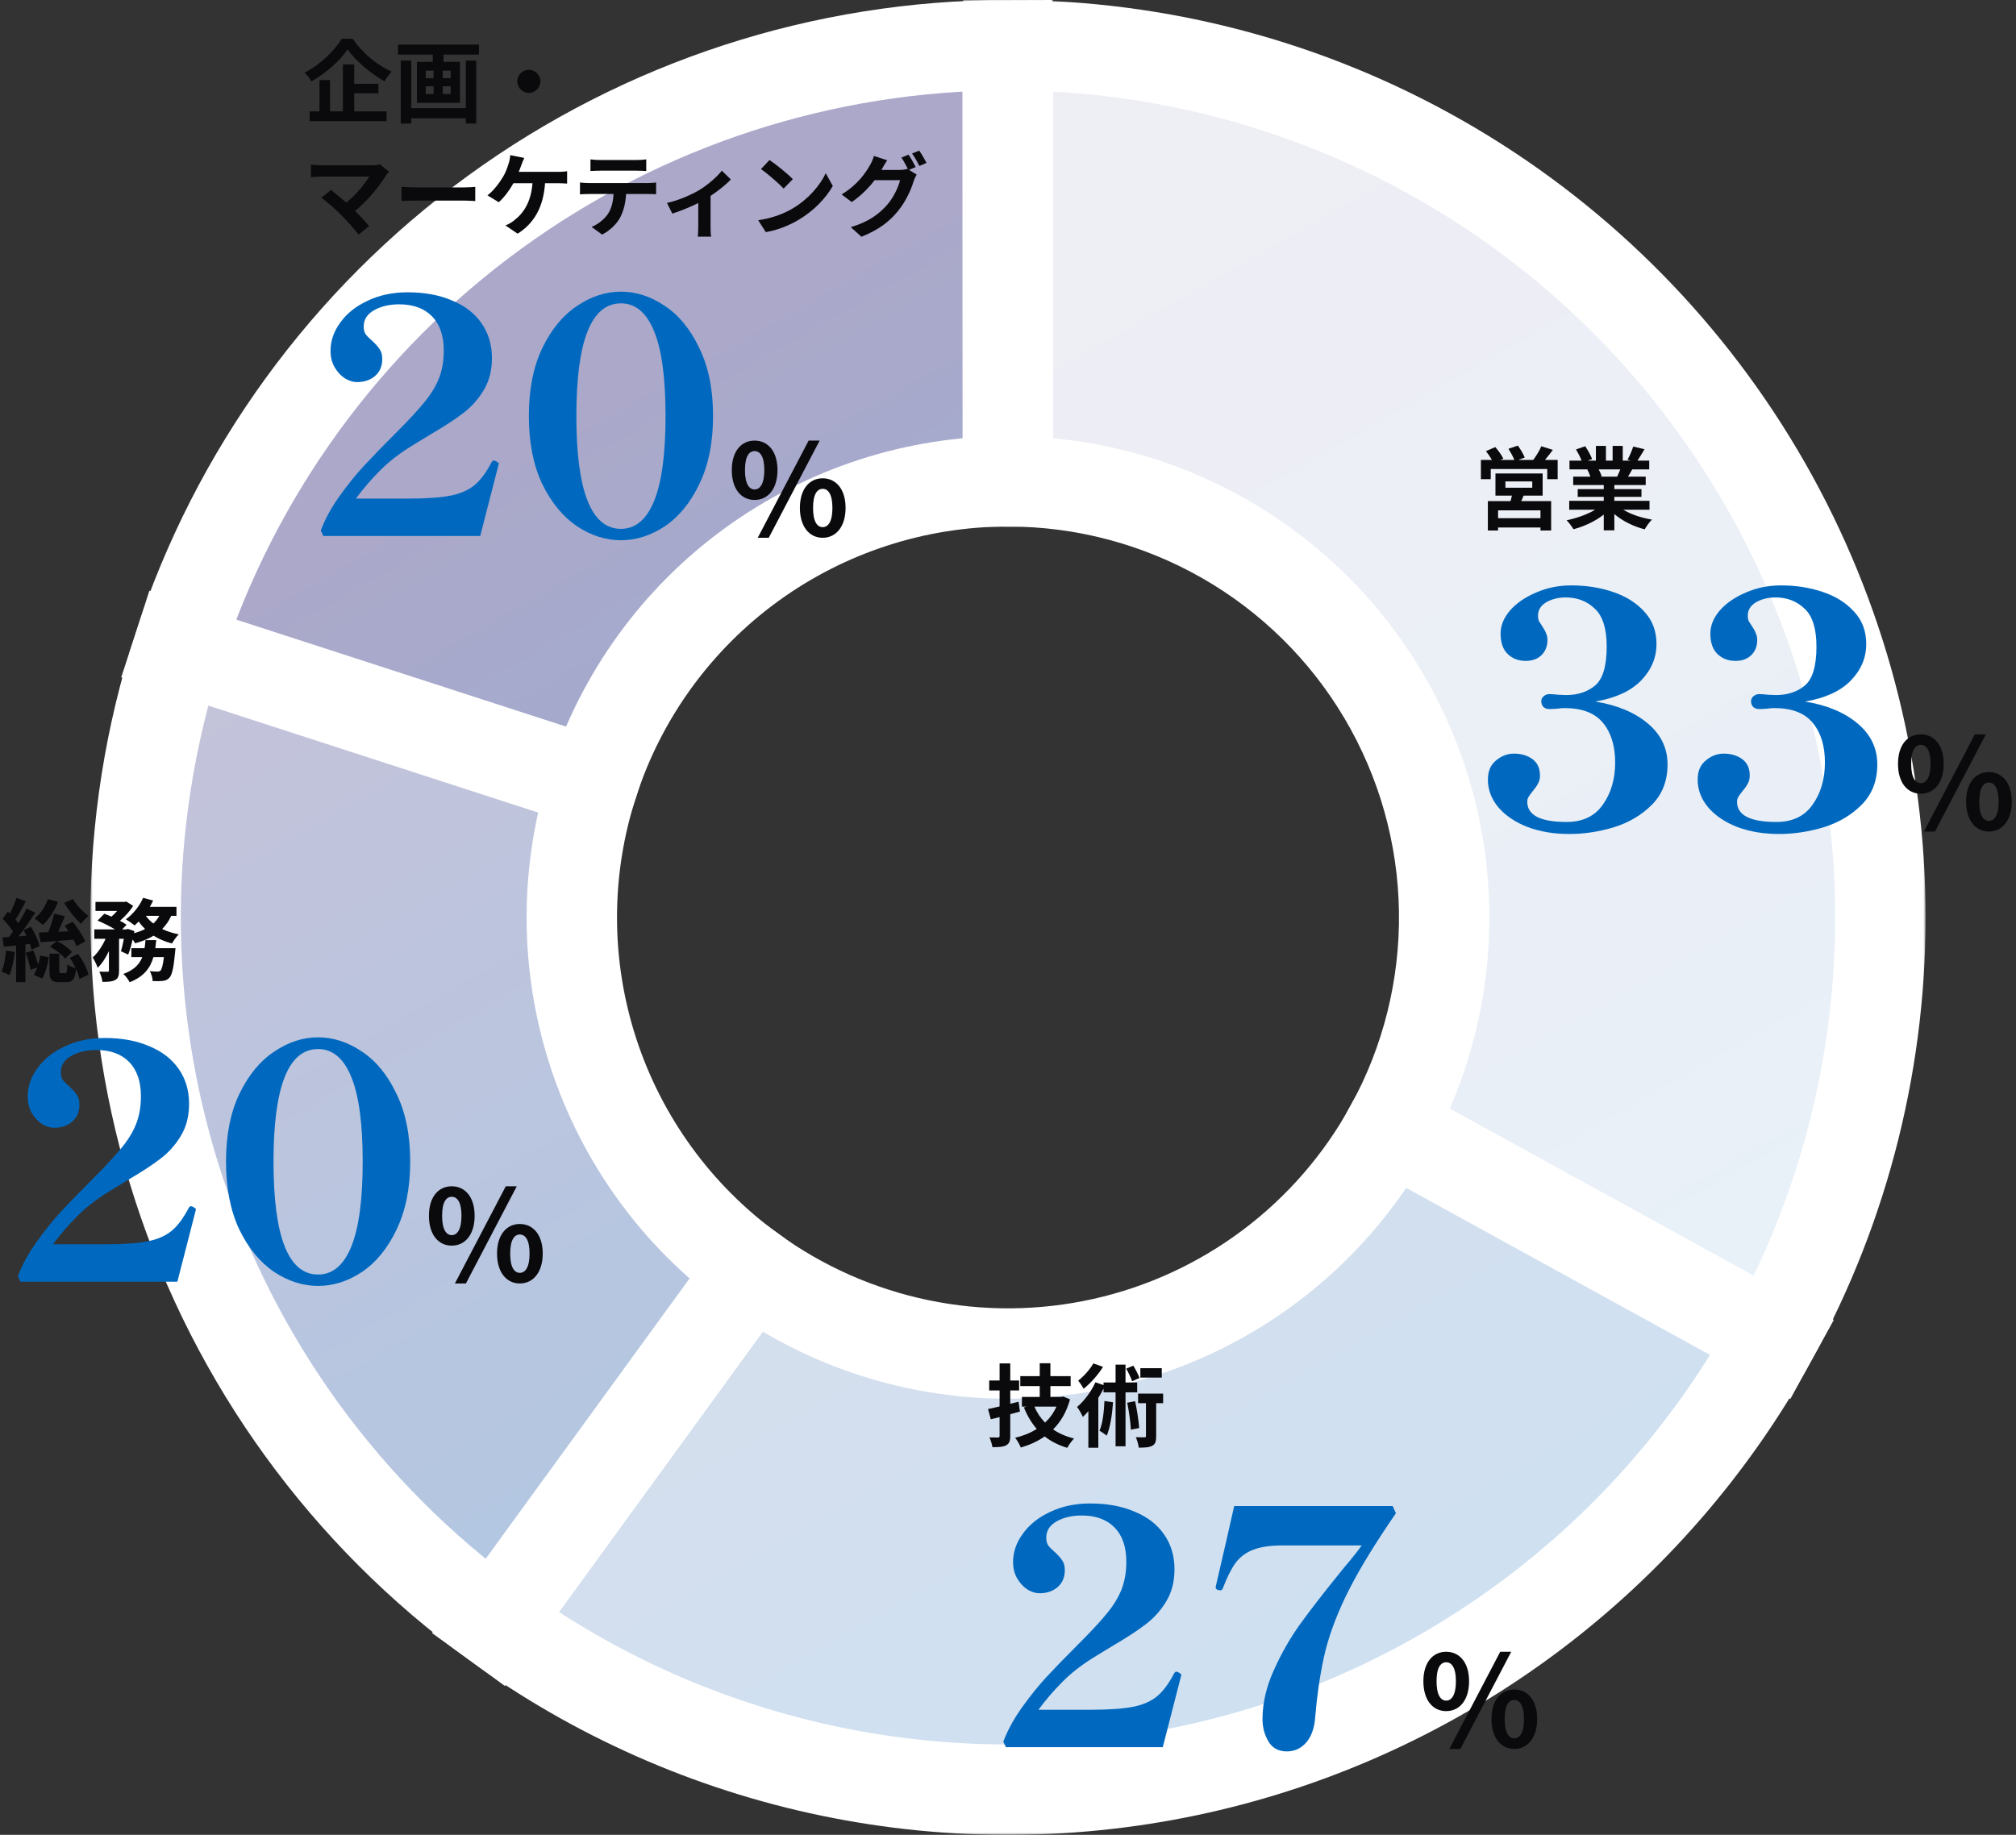
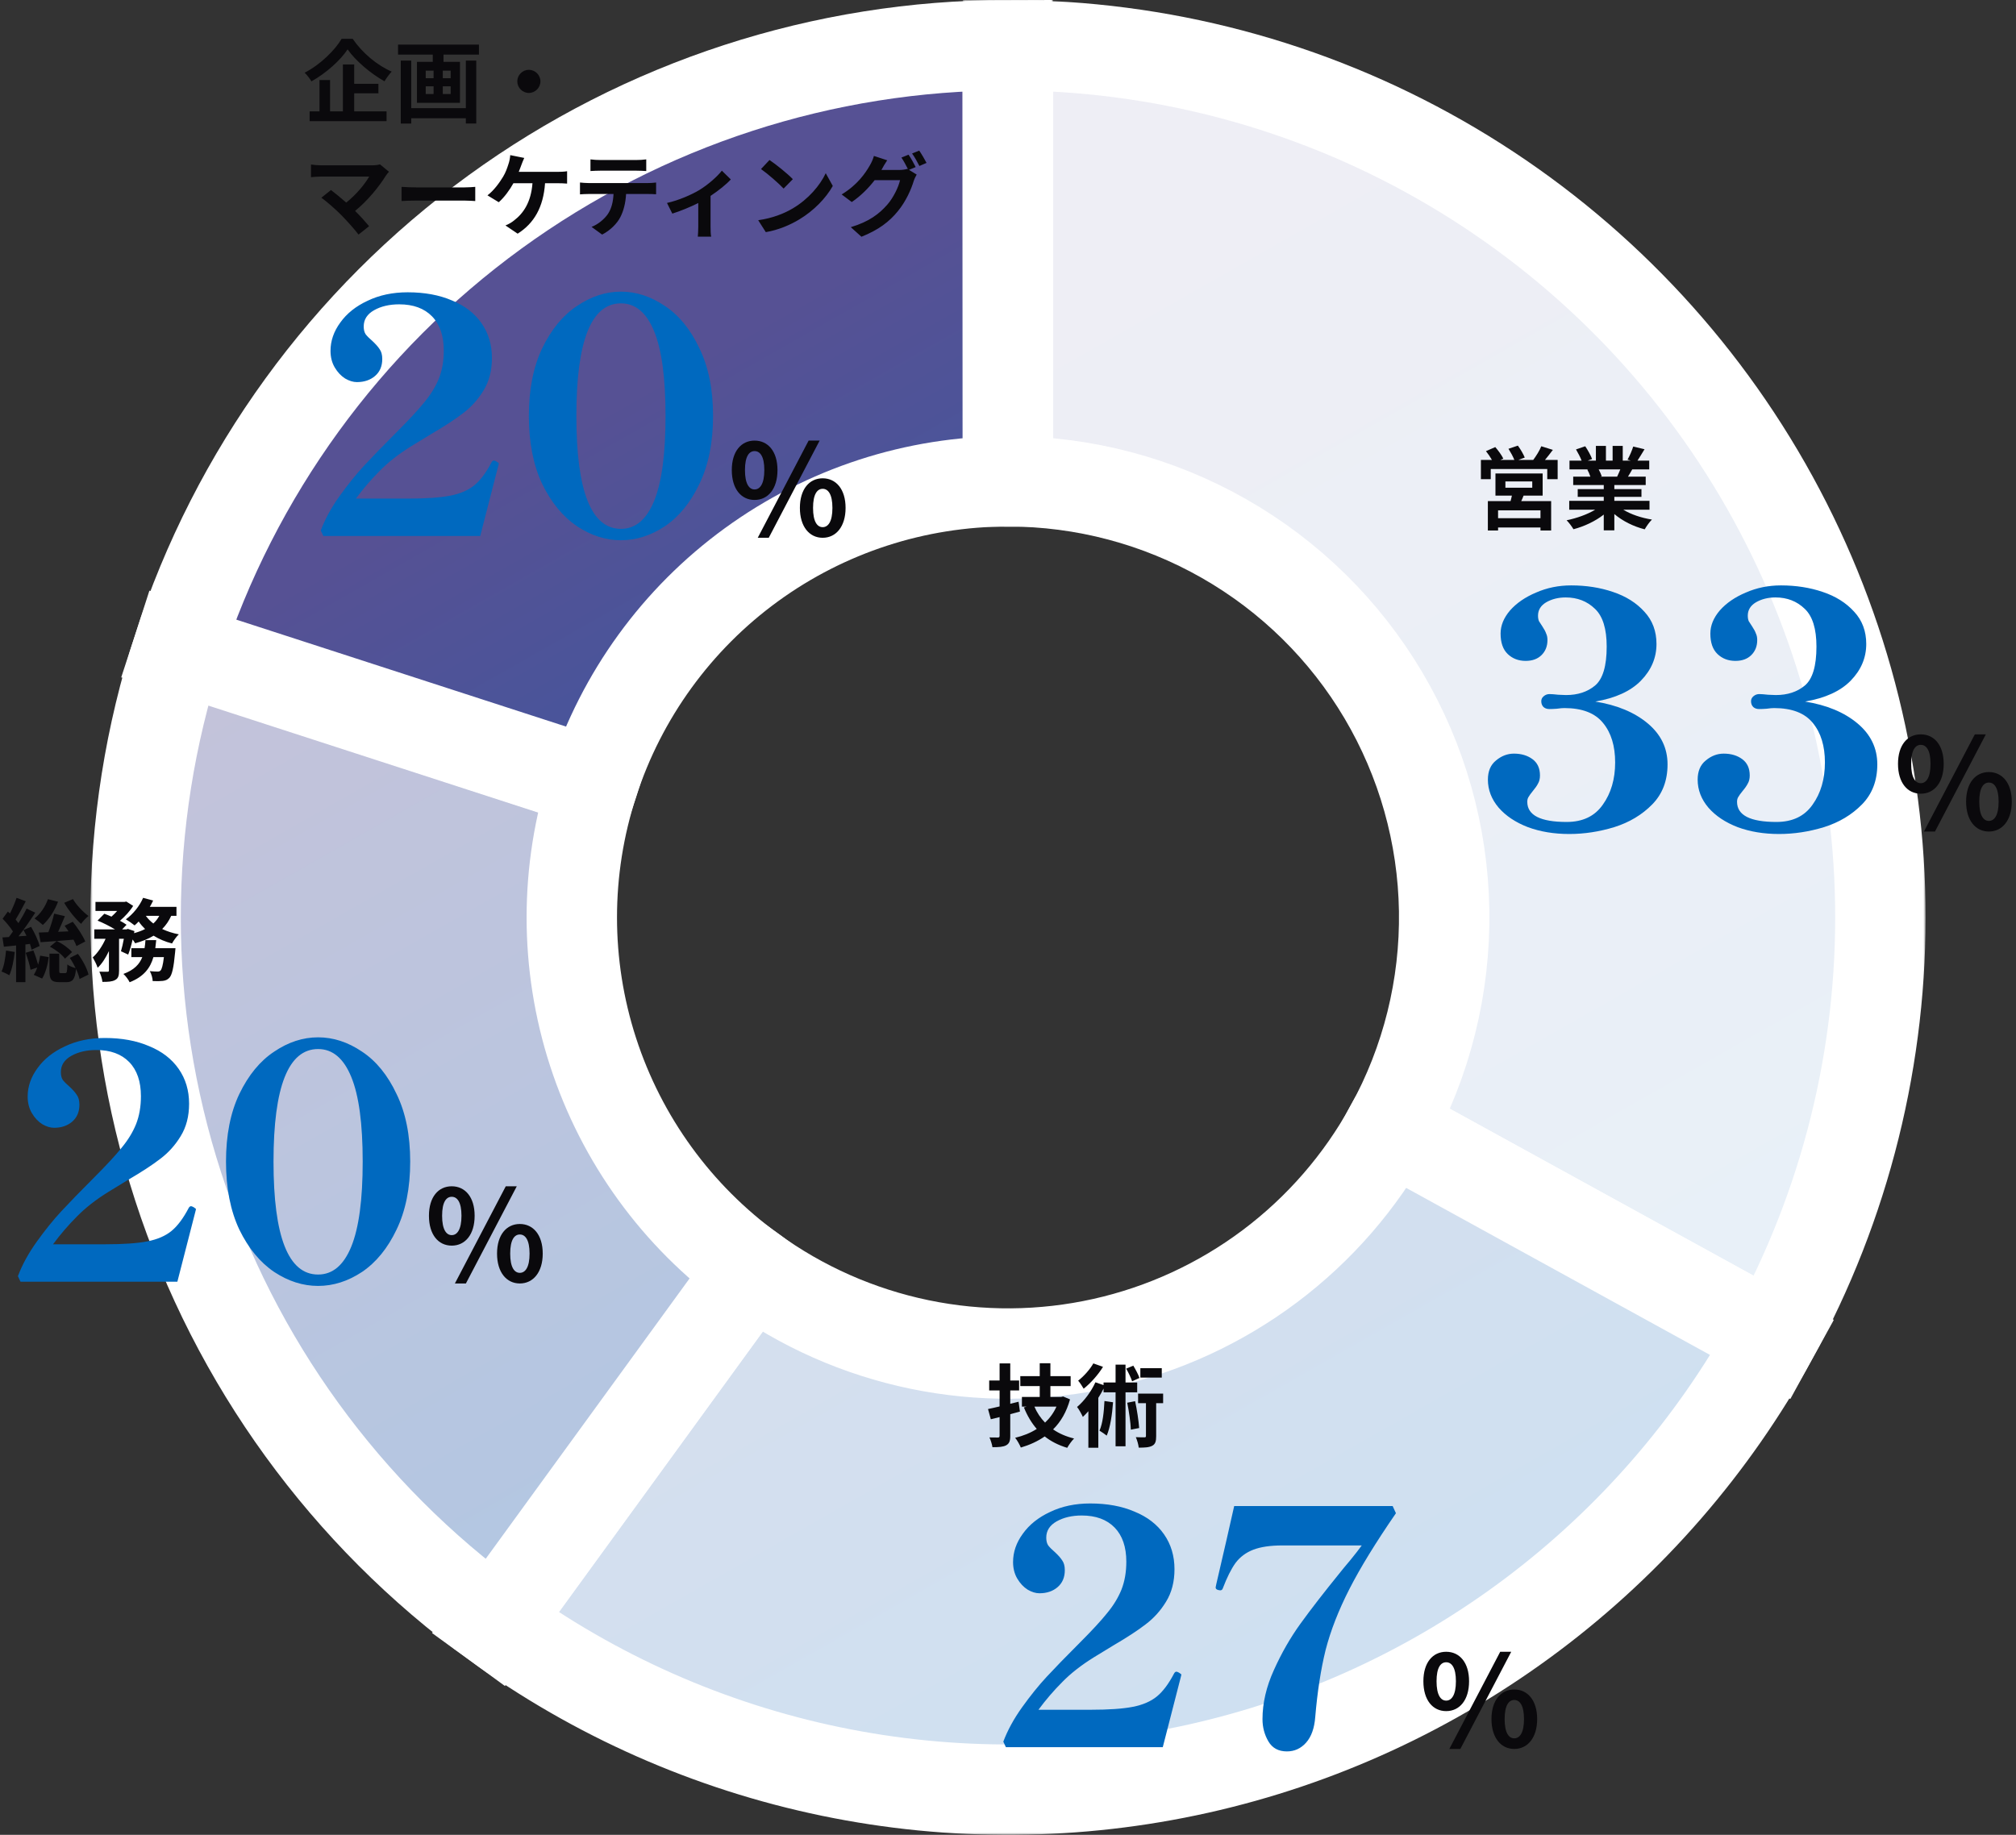
<svg xmlns="http://www.w3.org/2000/svg" width="446" height="406" viewBox="0 0 446 406" fill="none">
  <rect x="0" y="0" width="446" height="406" fill="#333333" stroke="none" />
  <mask id="path-1-outside-1_4139_310" maskUnits="userSpaceOnUse" x="213" y="0.005" width="213" height="310" fill="black">
    <rect fill="white" x="213" y="0.005" width="213" height="310" />
-     <path d="M223 10.005C256.536 10.005 289.493 18.743 318.624 35.359C347.754 51.975 372.052 75.894 389.123 104.76C406.195 133.626 415.45 166.442 415.976 199.973C416.503 233.505 408.283 266.596 392.127 295.983L307.564 249.494C315.642 234.8 319.752 218.255 319.488 201.489C319.225 184.723 314.597 168.315 306.062 153.882C297.526 139.449 285.377 127.49 270.812 119.182C256.247 110.874 239.768 106.505 223 106.505L223 10.005Z" />
+     <path d="M223 10.005C256.536 10.005 289.493 18.743 318.624 35.359C347.754 51.975 372.052 75.894 389.123 104.76C406.195 133.626 415.45 166.442 415.976 199.973C416.503 233.505 408.283 266.596 392.127 295.983L307.564 249.494C315.642 234.8 319.752 218.255 319.488 201.489C319.225 184.723 314.597 168.315 306.062 153.882C297.526 139.449 285.377 127.49 270.812 119.182C256.247 110.874 239.768 106.505 223 106.505L223 10.005" />
  </mask>
  <path d="M223 10.005C256.536 10.005 289.493 18.743 318.624 35.359C347.754 51.975 372.052 75.894 389.123 104.76C406.195 133.626 415.45 166.442 415.976 199.973C416.503 233.505 408.283 266.596 392.127 295.983L307.564 249.494C315.642 234.8 319.752 218.255 319.488 201.489C319.225 184.723 314.597 168.315 306.062 153.882C297.526 139.449 285.377 127.49 270.812 119.182C256.247 110.874 239.768 106.505 223 106.505L223 10.005Z" fill="url(#paint0_linear_4139_310)" />
  <path d="M223 10.005C256.536 10.005 289.493 18.743 318.624 35.359C347.754 51.975 372.052 75.894 389.123 104.76C406.195 133.626 415.45 166.442 415.976 199.973C416.503 233.505 408.283 266.596 392.127 295.983L307.564 249.494C315.642 234.8 319.752 218.255 319.488 201.489C319.225 184.723 314.597 168.315 306.062 153.882C297.526 139.449 285.377 127.49 270.812 119.182C256.247 110.874 239.768 106.505 223 106.505L223 10.005Z" fill="white" fill-opacity="0.9" />
  <path d="M223 10.005C256.536 10.005 289.493 18.743 318.624 35.359C347.754 51.975 372.052 75.894 389.123 104.76C406.195 133.626 415.45 166.442 415.976 199.973C416.503 233.505 408.283 266.596 392.127 295.983L307.564 249.494C315.642 234.8 319.752 218.255 319.488 201.489C319.225 184.723 314.597 168.315 306.062 153.882C297.526 139.449 285.377 127.49 270.812 119.182C256.247 110.874 239.768 106.505 223 106.505L223 10.005Z" stroke="white" stroke-width="20" mask="url(#path-1-outside-1_4139_310)" />
  <mask id="path-2-outside-2_4139_310" maskUnits="userSpaceOnUse" x="95" y="235.005" width="311" height="171" fill="black">
    <rect fill="white" x="95" y="235.005" width="311" height="171" />
    <path d="M392.121 295.995C378.925 319.994 360.773 340.909 338.871 357.352C316.968 373.794 291.817 385.387 265.089 391.36C238.36 397.332 210.667 397.548 183.849 391.992C157.031 386.437 131.703 375.237 109.547 359.137L166.273 281.071C177.351 289.121 190.016 294.721 203.425 297.499C216.834 300.276 230.68 300.169 244.044 297.182C257.408 294.196 269.984 288.4 280.935 280.178C291.886 271.957 300.963 261.499 307.56 249.5L392.121 295.995Z" />
  </mask>
  <path d="M392.121 295.995C378.925 319.994 360.773 340.909 338.871 357.352C316.968 373.794 291.817 385.387 265.089 391.36C238.36 397.332 210.667 397.548 183.849 391.992C157.031 386.437 131.703 375.237 109.547 359.137L166.273 281.071C177.351 289.121 190.016 294.721 203.425 297.499C216.834 300.276 230.68 300.169 244.044 297.182C257.408 294.196 269.984 288.4 280.935 280.178C291.886 271.957 300.963 261.499 307.56 249.5L392.121 295.995Z" fill="url(#paint1_linear_4139_310)" />
  <path d="M392.121 295.995C378.925 319.994 360.773 340.909 338.871 357.352C316.968 373.794 291.817 385.387 265.089 391.36C238.36 397.332 210.667 397.548 183.849 391.992C157.031 386.437 131.703 375.237 109.547 359.137L166.273 281.071C177.351 289.121 190.016 294.721 203.425 297.499C216.834 300.276 230.68 300.169 244.044 297.182C257.408 294.196 269.984 288.4 280.935 280.178C291.886 271.957 300.963 261.499 307.56 249.5L392.121 295.995Z" fill="white" fill-opacity="0.8" />
  <path d="M392.121 295.995C378.925 319.994 360.773 340.909 338.871 357.352C316.968 373.794 291.817 385.387 265.089 391.36C238.36 397.332 210.667 397.548 183.849 391.992C157.031 386.437 131.703 375.237 109.547 359.137L166.273 281.071C177.351 289.121 190.016 294.721 203.425 297.499C216.834 300.276 230.68 300.169 244.044 297.182C257.408 294.196 269.984 288.4 280.935 280.178C291.886 271.957 300.963 261.499 307.56 249.5L392.121 295.995Z" stroke="white" stroke-width="20" mask="url(#path-2-outside-2_4139_310)" />
  <mask id="path-3-outside-3_4139_310" maskUnits="userSpaceOnUse" x="20" y="130.005" width="161" height="244" fill="black">
    <rect fill="white" x="20" y="130.005" width="161" height="244" />
    <path d="M109.501 359.104C76.536 335.135 52.005 301.346 39.425 262.579C26.844 223.811 26.859 182.056 39.468 143.298L131.234 173.151C124.929 192.531 124.922 213.408 131.212 232.792C137.503 252.175 149.768 269.07 166.25 281.054L109.501 359.104Z" />
  </mask>
  <path d="M109.501 359.104C76.536 335.135 52.005 301.346 39.425 262.579C26.844 223.811 26.859 182.056 39.468 143.298L131.234 173.151C124.929 192.531 124.922 213.408 131.212 232.792C137.503 252.175 149.768 269.07 166.25 281.054L109.501 359.104Z" fill="url(#paint2_linear_4139_310)" />
  <path d="M109.501 359.104C76.536 335.135 52.005 301.346 39.425 262.579C26.844 223.811 26.859 182.056 39.468 143.298L131.234 173.151C124.929 192.531 124.922 213.408 131.212 232.792C137.503 252.175 149.768 269.07 166.25 281.054L109.501 359.104Z" fill="white" fill-opacity="0.65" />
  <path d="M109.501 359.104C76.536 335.135 52.005 301.346 39.425 262.579C26.844 223.811 26.859 182.056 39.468 143.298L131.234 173.151C124.929 192.531 124.922 213.408 131.212 232.792C137.503 252.175 149.768 269.07 166.25 281.054L109.501 359.104Z" stroke="white" stroke-width="20" mask="url(#path-3-outside-3_4139_310)" />
  <mask id="path-4-outside-4_4139_310" maskUnits="userSpaceOnUse" x="26" y="-0.995" width="207" height="187" fill="black">
    <rect fill="white" x="26" y="-0.995" width="207" height="187" />
    <path d="M39.418 143.451C51.995 104.682 76.522 70.89 109.484 46.918C142.446 22.946 182.152 10.024 222.909 10.005L222.955 106.505C202.576 106.514 182.723 112.975 166.242 124.961C149.761 136.947 137.497 153.844 131.209 173.228L39.418 143.451Z" />
  </mask>
  <path d="M39.418 143.451C51.995 104.682 76.522 70.89 109.484 46.918C142.446 22.946 182.152 10.024 222.909 10.005L222.955 106.505C202.576 106.514 182.723 112.975 166.242 124.961C149.761 136.947 137.497 153.844 131.209 173.228L39.418 143.451Z" fill="url(#paint3_linear_4139_310)" />
-   <path d="M39.418 143.451C51.995 104.682 76.522 70.89 109.484 46.918C142.446 22.946 182.152 10.024 222.909 10.005L222.955 106.505C202.576 106.514 182.723 112.975 166.242 124.961C149.761 136.947 137.497 153.844 131.209 173.228L39.418 143.451Z" fill="white" fill-opacity="0.5" />
  <path d="M39.418 143.451C51.995 104.682 76.522 70.89 109.484 46.918C142.446 22.946 182.152 10.024 222.909 10.005L222.955 106.505C202.576 106.514 182.723 112.975 166.242 124.961C149.761 136.947 137.497 153.844 131.209 173.228L39.418 143.451Z" stroke="white" stroke-width="20" mask="url(#path-4-outside-4_4139_310)" />
  <path d="M340.8 114.666V112.926H331.42V114.666H340.8ZM333.04 106.526V107.926H338.98V106.526H333.04ZM341.28 109.666H337.06C336.9 110.106 336.72 110.506 336.54 110.886H343.16V117.386H340.8V116.726H331.42V117.386H329.16V110.886H334.18C334.28 110.486 334.4 110.066 334.48 109.666H330.84V104.766H341.28V109.666ZM341.8 101.766H344.6V106.026H342.3V103.786H329.8V106.026H327.62V101.766H330.06C329.7 101.126 329.2 100.406 328.74 99.826L330.8 98.926C331.46 99.686 332.24 100.746 332.58 101.486L331.94 101.766H335.02C334.74 101.046 334.2 100.066 333.72 99.306L335.8 98.606C336.38 99.386 337.04 100.526 337.32 101.246L335.92 101.766H339.2C339.84 100.906 340.6 99.706 340.98 98.746L343.54 99.546C342.96 100.306 342.36 101.106 341.8 101.766ZM358.46 103.866H353.68C353.96 104.386 354.22 104.986 354.36 105.406L354.02 105.466H357.76C358 104.986 358.24 104.406 358.46 103.866ZM364.92 112.786H359.12C360.82 113.826 363.14 114.606 365.46 114.966C364.92 115.486 364.22 116.486 363.86 117.126C361.4 116.506 358.98 115.306 357.14 113.746V117.346H354.8V113.866C352.94 115.326 350.48 116.486 348.1 117.106C347.76 116.526 347.08 115.606 346.58 115.126C348.82 114.666 351.18 113.826 352.9 112.786H347.16V110.826H354.8V109.946H349.04V108.226H354.8V107.326H348.04V105.466H351.84C351.68 104.966 351.42 104.366 351.16 103.906L351.4 103.866H347.22V101.926H349.9C349.62 101.166 349.1 100.206 348.66 99.446L350.7 98.746C351.28 99.606 351.94 100.786 352.22 101.566L351.24 101.926H353.06V98.666H355.28V101.926H356.76V98.666H359V101.926H360.78L360.06 101.706C360.54 100.886 361.04 99.686 361.32 98.806L363.82 99.406C363.26 100.326 362.72 101.226 362.26 101.926H364.86V103.866H361.1C360.78 104.446 360.46 104.986 360.16 105.466H364.08V107.326H357.14V108.226H363.14V109.946H357.14V110.826H364.92V112.786Z" fill="#0A090C" />
  <path d="M352.928 155.238C357.728 156.006 361.592 157.614 364.52 160.062C367.448 162.51 368.912 165.534 368.912 169.134C368.912 172.734 367.784 175.686 365.528 177.99C363.272 180.294 360.464 181.974 357.104 183.03C353.792 184.038 350.48 184.542 347.168 184.542C343.808 184.542 340.76 184.038 338.024 183.03C335.288 181.974 333.128 180.534 331.544 178.71C329.96 176.838 329.168 174.774 329.168 172.518C329.168 170.646 329.768 169.23 330.968 168.27C332.168 167.262 333.488 166.758 334.928 166.758C336.56 166.758 337.928 167.166 339.032 167.982C340.136 168.798 340.688 169.998 340.688 171.582C340.688 172.302 340.544 172.902 340.256 173.382C340.016 173.862 339.632 174.414 339.104 175.038C338.672 175.566 338.36 175.998 338.168 176.334C337.976 176.622 337.88 176.982 337.88 177.414C337.88 180.39 340.784 181.878 346.592 181.878C350.144 181.878 352.808 180.606 354.584 178.062C356.408 175.518 357.32 172.398 357.32 168.702C357.32 165.054 356.432 162.15 354.656 159.99C352.88 157.782 350.024 156.678 346.088 156.678C345.656 156.678 345.104 156.726 344.432 156.822C343.808 156.87 343.256 156.894 342.776 156.894C342.248 156.894 341.816 156.75 341.48 156.462C341.144 156.126 340.976 155.694 340.976 155.166C340.976 154.734 341.144 154.374 341.48 154.086C341.864 153.75 342.296 153.582 342.776 153.582C343.208 153.582 343.856 153.63 344.72 153.726L346.448 153.798C349.04 153.798 351.176 153.102 352.856 151.71C354.584 150.27 355.448 147.39 355.448 143.07C355.448 139.134 354.584 136.35 352.856 134.718C351.128 133.038 348.968 132.198 346.376 132.198C344.744 132.198 343.304 132.558 342.056 133.278C340.856 133.998 340.256 134.982 340.256 136.23C340.256 136.71 340.328 137.118 340.472 137.454C340.664 137.742 340.928 138.15 341.264 138.678C341.648 139.254 341.912 139.758 342.056 140.19C342.248 140.574 342.344 141.054 342.344 141.63C342.344 142.974 341.912 144.078 341.048 144.942C340.184 145.806 339.008 146.238 337.52 146.238C335.936 146.238 334.616 145.734 333.56 144.726C332.504 143.718 331.976 142.206 331.976 140.19C331.976 138.414 332.672 136.71 334.064 135.078C335.504 133.446 337.424 132.126 339.824 131.118C342.224 130.062 344.816 129.534 347.6 129.534C350.912 129.534 353.984 130.014 356.816 130.974C359.696 131.934 362.024 133.398 363.8 135.366C365.576 137.286 366.464 139.662 366.464 142.494C366.464 145.566 365.312 148.278 363.008 150.63C360.752 152.934 357.392 154.47 352.928 155.238ZM399.334 155.238C404.134 156.006 407.998 157.614 410.926 160.062C413.854 162.51 415.318 165.534 415.318 169.134C415.318 172.734 414.19 175.686 411.934 177.99C409.678 180.294 406.87 181.974 403.51 183.03C400.198 184.038 396.886 184.542 393.574 184.542C390.214 184.542 387.166 184.038 384.43 183.03C381.694 181.974 379.534 180.534 377.95 178.71C376.366 176.838 375.574 174.774 375.574 172.518C375.574 170.646 376.174 169.23 377.374 168.27C378.574 167.262 379.894 166.758 381.334 166.758C382.966 166.758 384.334 167.166 385.438 167.982C386.542 168.798 387.094 169.998 387.094 171.582C387.094 172.302 386.95 172.902 386.662 173.382C386.422 173.862 386.038 174.414 385.51 175.038C385.078 175.566 384.766 175.998 384.574 176.334C384.382 176.622 384.286 176.982 384.286 177.414C384.286 180.39 387.19 181.878 392.998 181.878C396.55 181.878 399.214 180.606 400.99 178.062C402.814 175.518 403.726 172.398 403.726 168.702C403.726 165.054 402.838 162.15 401.062 159.99C399.286 157.782 396.43 156.678 392.494 156.678C392.062 156.678 391.51 156.726 390.838 156.822C390.214 156.87 389.662 156.894 389.182 156.894C388.654 156.894 388.222 156.75 387.886 156.462C387.55 156.126 387.382 155.694 387.382 155.166C387.382 154.734 387.55 154.374 387.886 154.086C388.27 153.75 388.702 153.582 389.182 153.582C389.614 153.582 390.262 153.63 391.126 153.726L392.854 153.798C395.446 153.798 397.582 153.102 399.262 151.71C400.99 150.27 401.854 147.39 401.854 143.07C401.854 139.134 400.99 136.35 399.262 134.718C397.534 133.038 395.374 132.198 392.782 132.198C391.15 132.198 389.71 132.558 388.462 133.278C387.262 133.998 386.662 134.982 386.662 136.23C386.662 136.71 386.734 137.118 386.878 137.454C387.07 137.742 387.334 138.15 387.67 138.678C388.054 139.254 388.318 139.758 388.462 140.19C388.654 140.574 388.75 141.054 388.75 141.63C388.75 142.974 388.318 144.078 387.454 144.942C386.59 145.806 385.414 146.238 383.926 146.238C382.342 146.238 381.022 145.734 379.966 144.726C378.91 143.718 378.382 142.206 378.382 140.19C378.382 138.414 379.078 136.71 380.47 135.078C381.91 133.446 383.83 132.126 386.23 131.118C388.63 130.062 391.222 129.534 394.006 129.534C397.318 129.534 400.39 130.014 403.222 130.974C406.102 131.934 408.43 133.398 410.206 135.366C411.982 137.286 412.87 139.662 412.87 142.494C412.87 145.566 411.718 148.278 409.414 150.63C407.158 152.934 403.798 154.47 399.334 155.238Z" fill="#0069BF" />
  <path d="M424.936 175.626C421.968 175.626 419.896 173.19 419.896 169.018C419.896 164.874 421.968 162.494 424.936 162.494C427.904 162.494 430.004 164.874 430.004 169.018C430.004 173.19 427.904 175.626 424.936 175.626ZM424.936 173.302C426.14 173.302 427.092 172.07 427.092 169.018C427.092 165.966 426.14 164.818 424.936 164.818C423.732 164.818 422.808 165.966 422.808 169.018C422.808 172.07 423.732 173.302 424.936 173.302ZM425.636 183.998L436.892 162.494H439.328L428.072 183.998H425.636ZM440 183.998C437.06 183.998 434.96 181.534 434.96 177.39C434.96 173.218 437.06 170.838 440 170.838C442.94 170.838 445.068 173.218 445.068 177.39C445.068 181.534 442.94 183.998 440 183.998ZM440 181.646C441.204 181.646 442.156 180.442 442.156 177.39C442.156 174.338 441.204 173.162 440 173.162C438.796 173.162 437.872 174.338 437.872 177.39C437.872 180.442 438.796 181.646 440 181.646Z" fill="#0A090C" />
  <path d="M225.34 310.166L225.64 312.346C224.94 312.546 224.22 312.746 223.5 312.926V317.706C223.5 318.866 223.28 319.426 222.6 319.806C221.94 320.166 220.98 320.226 219.56 320.226C219.48 319.626 219.18 318.686 218.9 318.066C219.68 318.086 220.5 318.086 220.76 318.086C221.04 318.086 221.14 317.986 221.14 317.686V313.566L219.2 314.046L218.58 311.786C219.32 311.626 220.18 311.446 221.14 311.206V307.666H218.84V305.466H221.14V301.686H223.5V305.466H225.46V307.666H223.5V310.626L225.34 310.166ZM233.72 311.246H228.84C229.4 312.566 230.2 313.766 231.2 314.786C232.24 313.806 233.12 312.606 233.72 311.246ZM235.2 309.006L236.72 309.646C235.96 312.406 234.68 314.606 232.98 316.286C234.3 317.206 235.84 317.866 237.62 318.306C237.12 318.786 236.44 319.746 236.1 320.366C234.16 319.786 232.52 318.946 231.12 317.846C229.56 318.926 227.8 319.726 225.84 320.306C225.58 319.666 225.02 318.666 224.58 318.146C226.34 317.726 227.96 317.086 229.36 316.186C228.2 314.846 227.26 313.266 226.52 311.426L227.12 311.246H226.08V309.106H230.02V306.706H225.72V304.506H230.02V301.646H232.38V304.506H236.86V306.706H232.38V309.106H234.78L235.2 309.006ZM257.02 302.746V304.826H252.28V302.746H257.02ZM252.08 304.906L250.46 305.646C250.22 304.906 249.66 303.726 249.14 302.846L250.72 302.186C251.24 303.046 251.84 304.166 252.08 304.906ZM241.88 301.686L244.02 302.446C242.96 304.186 241.28 306.066 239.74 307.286C239.46 306.786 238.88 305.906 238.52 305.506C239.8 304.526 241.18 302.946 241.88 301.686ZM244.34 310.006L246.24 310.286C246.04 313.066 245.62 315.846 244.84 317.666C244.5 317.386 243.68 316.826 243.24 316.566C243.96 314.966 244.22 312.466 244.34 310.006ZM251.58 308.086H249V320.026H246.8V308.086H244.14V307.266C243.8 307.946 243.4 308.646 242.98 309.306V320.346H240.78V312.266C240.38 312.726 239.96 313.146 239.56 313.526C239.34 313.026 238.7 311.826 238.28 311.326C239.86 310.006 241.4 307.926 242.34 305.866L244.14 306.486V305.906H246.8V301.966H249V305.906H251.58V308.086ZM249.38 310.386L251.12 310.046C251.54 311.966 251.9 314.366 252.02 315.986L250.18 316.346C250.12 314.746 249.76 312.286 249.38 310.386ZM257.32 308.366V310.486H255.78V317.766C255.78 318.886 255.62 319.526 254.92 319.906C254.22 320.286 253.24 320.326 251.92 320.326C251.86 319.666 251.58 318.706 251.28 318.006C252.1 318.046 252.94 318.046 253.18 318.046C253.44 318.046 253.52 317.986 253.52 317.726V310.486H251.78V308.366H257.32Z" fill="#0A090C" />
  <path d="M261.2 371.198C260.768 372.926 259.448 378.062 257.24 386.606H222.536L221.96 385.382C222.92 382.838 224.312 380.294 226.136 377.75C227.96 375.206 229.76 372.974 231.536 371.054C233.36 369.086 235.784 366.59 238.808 363.566C241.544 360.83 243.584 358.622 244.928 356.942C246.32 355.262 247.376 353.534 248.096 351.758C248.816 349.934 249.176 347.87 249.176 345.566C249.176 342.302 248.312 339.782 246.584 338.006C244.856 336.23 242.432 335.342 239.312 335.342C237.152 335.342 235.304 335.774 233.768 336.638C232.232 337.502 231.464 338.702 231.464 340.238C231.464 340.958 231.608 341.534 231.896 341.966C232.232 342.398 232.736 342.902 233.408 343.478C234.128 344.15 234.656 344.75 234.992 345.278C235.376 345.806 235.568 346.526 235.568 347.438C235.568 349.022 235.04 350.27 233.984 351.182C232.928 352.094 231.584 352.55 229.952 352.55C229.136 352.55 228.272 352.286 227.36 351.758C226.448 351.182 225.68 350.366 225.056 349.31C224.432 348.254 224.12 347.03 224.12 345.638C224.12 343.43 224.84 341.342 226.28 339.374C227.72 337.358 229.736 335.75 232.328 334.55C234.92 333.302 237.872 332.678 241.184 332.678C244.928 332.678 248.192 333.278 250.976 334.478C253.808 335.63 255.992 337.31 257.528 339.518C259.064 341.726 259.832 344.294 259.832 347.222C259.832 350.006 259.208 352.406 257.96 354.422C256.76 356.39 255.272 358.046 253.496 359.39C251.768 360.734 249.344 362.318 246.224 364.142L241.976 366.734C239.192 368.462 236.864 370.286 234.992 372.206C233.12 374.078 231.368 376.118 229.736 378.326H241.256C245.288 378.326 248.408 378.11 250.616 377.678C252.824 377.246 254.6 376.478 255.944 375.374C257.288 374.27 258.56 372.566 259.76 370.262C259.904 370.022 260.072 369.902 260.264 369.902C260.36 369.902 260.504 369.95 260.696 370.046C260.888 370.142 261.032 370.238 261.128 370.334C261.272 370.382 261.344 370.478 261.344 370.622L261.2 371.198ZM284.702 387.542C282.83 387.542 281.462 386.798 280.598 385.31C279.734 383.822 279.302 382.19 279.302 380.414C279.302 376.862 280.142 373.238 281.822 369.542C283.502 365.798 285.47 362.366 287.726 359.246C289.982 356.126 292.862 352.406 296.366 348.086C296.894 347.414 297.686 346.454 298.742 345.206C299.798 343.91 300.638 342.83 301.262 341.966H283.694C281.054 341.966 278.918 342.278 277.286 342.902C275.654 343.526 274.334 344.51 273.326 345.854C272.366 347.198 271.43 349.07 270.518 351.47C270.422 351.758 270.23 351.902 269.942 351.902L269.51 351.83C269.126 351.734 268.934 351.542 268.934 351.254L269.078 350.534L271.31 340.886L273.038 333.254H308.102L308.822 334.838C304.358 341.318 300.926 346.91 298.526 351.614C296.126 356.318 294.374 360.806 293.27 365.078C292.214 369.35 291.446 374.318 290.966 379.982C290.774 382.43 290.102 384.302 288.95 385.598C287.798 386.894 286.382 387.542 284.702 387.542Z" fill="#0069BF" />
  <path d="M319.936 378.626C316.968 378.626 314.896 376.19 314.896 372.018C314.896 367.874 316.968 365.494 319.936 365.494C322.904 365.494 325.004 367.874 325.004 372.018C325.004 376.19 322.904 378.626 319.936 378.626ZM319.936 376.302C321.14 376.302 322.092 375.07 322.092 372.018C322.092 368.966 321.14 367.818 319.936 367.818C318.732 367.818 317.808 368.966 317.808 372.018C317.808 375.07 318.732 376.302 319.936 376.302ZM320.636 386.998L331.892 365.494H334.328L323.072 386.998H320.636ZM335 386.998C332.06 386.998 329.96 384.534 329.96 380.39C329.96 376.218 332.06 373.838 335 373.838C337.94 373.838 340.068 376.218 340.068 380.39C340.068 384.534 337.94 386.998 335 386.998ZM335 384.646C336.204 384.646 337.156 383.442 337.156 380.39C337.156 377.338 336.204 376.162 335 376.162C333.796 376.162 332.872 377.338 332.872 380.39C332.872 383.442 333.796 384.646 335 384.646Z" fill="#0A090C" />
  <path d="M75.58 8.586H78.02C80.18 11.746 83.46 14.466 86.66 15.846C86.06 16.466 85.52 17.246 85.06 17.986C81.96 16.266 78.62 13.386 76.9 10.926C75.28 13.366 72.2 16.146 68.9 18.006C68.6 17.466 67.92 16.586 67.4 16.086C70.86 14.306 74.08 11.126 75.58 8.586ZM78.36 20.646V24.646H85.52V26.806H68.5V24.646H70.68V17.706H73.02V24.646H75.86V14.266H78.36V18.546H83.72V20.646H78.36ZM103.06 23.926V13.406H105.36V27.326H103.06V26.166H90.98V27.346H88.66V13.406H90.98V23.926H103.06ZM99.7 17.306V15.626H97.96V17.306H99.7ZM99.7 20.806V19.106H97.96V20.806H99.7ZM94.18 19.106V20.806H95.92V19.106H94.18ZM94.18 15.626V17.306H95.92V15.626H94.18ZM88.06 9.866H105.96V12.086H98.12V13.686H101.76V22.746H92.24V13.686H95.74V12.086H88.06V9.866ZM117 15.446C118.4 15.446 119.56 16.606 119.56 18.006C119.56 19.406 118.4 20.566 117 20.566C115.6 20.566 114.44 19.406 114.44 18.006C114.44 16.606 115.6 15.446 117 15.446ZM86.06 38.006C85.78 38.326 85.54 38.586 85.38 38.846C83.94 41.186 81.38 44.386 78.56 46.666C79.7 47.806 80.88 49.106 81.66 50.046L79.32 51.906C78.48 50.786 76.8 48.906 75.5 47.586C74.34 46.406 72.3 44.606 71.1 43.746L73.22 42.046C74.02 42.646 75.34 43.726 76.6 44.826C78.86 43.026 80.74 40.706 81.68 39.066H71.1C70.3 39.066 69.22 39.166 68.8 39.206V36.406C69.32 36.486 70.42 36.586 71.1 36.586H82.2C82.96 36.586 83.64 36.506 84.06 36.366L86.06 38.006ZM88.84 41.346C89.56 41.406 91.02 41.466 92.06 41.466H102.8C103.74 41.466 104.62 41.386 105.14 41.346V44.486C104.66 44.466 103.64 44.386 102.8 44.386H92.06C90.92 44.386 89.58 44.426 88.84 44.486V41.346ZM115.98 34.946C115.74 35.446 115.48 36.146 115.32 36.566C115.16 36.986 114.98 37.506 114.76 38.026H123.38C123.9 38.026 124.8 38.006 125.46 37.886V40.626C124.72 40.546 123.84 40.546 123.38 40.546H120.58C120.22 45.846 118.14 49.426 114.52 51.706L111.82 49.886C112.54 49.606 113.24 49.186 113.72 48.786C115.82 47.186 117.48 44.726 117.8 40.546H113.58C112.78 42.006 111.54 43.706 110.34 44.746L107.84 43.226C109.26 42.166 110.54 40.366 111.3 39.106C111.86 38.186 112.22 37.146 112.46 36.386C112.7 35.726 112.84 34.946 112.88 34.326L115.98 34.946ZM130.629 35.266C131.289 35.366 132.109 35.406 132.769 35.406H140.809C141.489 35.406 142.289 35.366 142.969 35.266V37.846C142.289 37.806 141.509 37.766 140.809 37.766H132.789C132.089 37.766 131.249 37.806 130.629 37.846V35.266ZM128.309 40.386C128.909 40.446 129.609 40.506 130.229 40.506H143.329C143.749 40.506 144.629 40.466 145.149 40.386V42.986C144.649 42.946 143.889 42.926 143.329 42.926H138.509C138.389 44.986 137.949 46.666 137.229 48.066C136.529 49.446 134.989 51.006 133.209 51.906L130.869 50.206C132.289 49.666 133.689 48.506 134.489 47.346C135.309 46.106 135.649 44.606 135.729 42.926H130.229C129.629 42.926 128.869 42.966 128.309 43.006V40.386ZM147.558 44.906C150.158 44.346 153.138 43.006 154.718 42.046C156.658 40.866 158.678 39.066 159.698 37.766L161.678 39.706C160.738 40.746 158.978 42.166 157.198 43.346V50.206C157.198 50.906 157.218 51.966 157.338 52.366H154.378C154.418 51.966 154.478 50.906 154.478 50.206V44.926C152.718 45.806 150.478 46.726 148.738 47.266L147.558 44.906ZM170.238 35.406C171.638 36.346 174.238 38.426 175.398 39.646L173.358 41.726C172.318 40.606 169.818 38.426 168.358 37.406L170.238 35.406ZM167.738 48.726C170.858 48.286 173.458 47.266 175.398 46.106C178.818 44.086 181.418 41.026 182.678 38.326L184.238 41.146C182.718 43.846 180.058 46.606 176.838 48.546C174.818 49.766 172.238 50.886 169.418 51.366L167.738 48.726ZM200.998 34.226C201.498 34.946 202.218 36.226 202.578 36.966L201.098 37.586L202.798 38.626C202.578 39.006 202.298 39.566 202.138 40.066C201.598 41.846 200.458 44.506 198.638 46.726C196.738 49.066 194.338 50.886 190.578 52.386L188.218 50.266C192.298 49.046 194.518 47.306 196.278 45.306C197.638 43.766 198.798 41.346 199.118 39.866H193.498C192.158 41.606 190.418 43.366 188.438 44.706L186.198 43.026C189.698 40.906 191.458 38.306 192.438 36.586C192.738 36.106 193.158 35.186 193.338 34.506L196.278 35.466C195.798 36.166 195.278 37.066 195.058 37.506C195.038 37.546 195.018 37.566 194.998 37.606H198.998C199.618 37.606 200.298 37.506 200.738 37.366L200.878 37.446C200.478 36.646 199.918 35.586 199.418 34.866L200.998 34.226ZM203.358 33.326C203.878 34.066 204.618 35.346 204.978 36.046L203.398 36.726C202.978 35.886 202.338 34.726 201.778 33.966L203.358 33.326Z" fill="#0A090C" />
  <path d="M110.2 103.198C109.768 104.926 108.448 110.062 106.24 118.606H71.536L70.96 117.382C71.92 114.838 73.312 112.294 75.136 109.75C76.96 107.206 78.76 104.974 80.536 103.054C82.36 101.086 84.784 98.59 87.808 95.566C90.544 92.83 92.584 90.622 93.928 88.942C95.32 87.262 96.376 85.534 97.096 83.758C97.816 81.934 98.176 79.87 98.176 77.566C98.176 74.302 97.312 71.782 95.584 70.006C93.856 68.23 91.432 67.342 88.312 67.342C86.152 67.342 84.304 67.774 82.768 68.638C81.232 69.502 80.464 70.702 80.464 72.238C80.464 72.958 80.608 73.534 80.896 73.966C81.232 74.398 81.736 74.902 82.408 75.478C83.128 76.15 83.656 76.75 83.992 77.278C84.376 77.806 84.568 78.526 84.568 79.438C84.568 81.022 84.04 82.27 82.984 83.182C81.928 84.094 80.584 84.55 78.952 84.55C78.136 84.55 77.272 84.286 76.36 83.758C75.448 83.182 74.68 82.366 74.056 81.31C73.432 80.254 73.12 79.03 73.12 77.638C73.12 75.43 73.84 73.342 75.28 71.374C76.72 69.358 78.736 67.75 81.328 66.55C83.92 65.302 86.872 64.678 90.184 64.678C93.928 64.678 97.192 65.278 99.976 66.478C102.808 67.63 104.992 69.31 106.528 71.518C108.064 73.726 108.832 76.294 108.832 79.222C108.832 82.006 108.208 84.406 106.96 86.422C105.76 88.39 104.272 90.046 102.496 91.39C100.768 92.734 98.344 94.318 95.224 96.142L90.976 98.734C88.192 100.462 85.864 102.286 83.992 104.206C82.12 106.078 80.368 108.118 78.736 110.326H90.256C94.288 110.326 97.408 110.11 99.616 109.678C101.824 109.246 103.6 108.478 104.944 107.374C106.288 106.27 107.56 104.566 108.76 102.262C108.904 102.022 109.072 101.902 109.264 101.902C109.36 101.902 109.504 101.95 109.696 102.046C109.888 102.142 110.032 102.238 110.128 102.334C110.272 102.382 110.344 102.478 110.344 102.622L110.2 103.198ZM137.374 119.542C134.014 119.542 130.774 118.51 127.654 116.446C124.534 114.334 121.966 111.214 119.95 107.086C117.982 102.91 116.998 97.894 116.998 92.038C116.998 86.182 117.982 81.19 119.95 77.062C121.966 72.886 124.534 69.766 127.654 67.702C130.774 65.59 134.014 64.534 137.374 64.534C140.734 64.534 143.974 65.59 147.094 67.702C150.214 69.766 152.758 72.886 154.726 77.062C156.742 81.19 157.75 86.182 157.75 92.038C157.75 97.894 156.742 102.91 154.726 107.086C152.758 111.214 150.214 114.334 147.094 116.446C143.974 118.51 140.734 119.542 137.374 119.542ZM137.374 117.022C140.59 117.022 143.038 114.958 144.718 110.83C146.398 106.702 147.238 100.438 147.238 92.038C147.238 83.638 146.398 77.398 144.718 73.318C143.038 69.19 140.59 67.126 137.374 67.126C130.798 67.126 127.51 75.43 127.51 92.038C127.51 108.694 130.798 117.022 137.374 117.022Z" fill="#0069BF" />
  <path d="M166.936 110.626C163.968 110.626 161.896 108.19 161.896 104.018C161.896 99.874 163.968 97.494 166.936 97.494C169.904 97.494 172.004 99.874 172.004 104.018C172.004 108.19 169.904 110.626 166.936 110.626ZM166.936 108.302C168.14 108.302 169.092 107.07 169.092 104.018C169.092 100.966 168.14 99.818 166.936 99.818C165.732 99.818 164.808 100.966 164.808 104.018C164.808 107.07 165.732 108.302 166.936 108.302ZM167.636 118.998L178.892 97.494H181.328L170.072 118.998H167.636ZM182 118.998C179.06 118.998 176.96 116.534 176.96 112.39C176.96 108.218 179.06 105.838 182 105.838C184.94 105.838 187.068 108.218 187.068 112.39C187.068 116.534 184.94 118.998 182 118.998ZM182 116.646C183.204 116.646 184.156 115.442 184.156 112.39C184.156 109.338 183.204 108.162 182 108.162C180.796 108.162 179.872 109.338 179.872 112.39C179.872 115.442 180.796 116.646 182 116.646Z" fill="#0A090C" />
  <path d="M14.2 199.766L16.14 198.946C16.92 200.286 18.38 201.806 19.58 202.686C19.04 203.086 18.32 203.886 17.94 204.426C16.68 203.306 15.12 201.366 14.2 199.766ZM18.86 208.326L16.92 209.346C16.78 208.946 16.54 208.446 16.26 207.926C13.66 208.146 10.98 208.346 8.98 208.486L8.58 206.346C9.2 206.326 9.92 206.306 10.7 206.266C11.2 205.006 11.7 203.386 11.98 202.166L14.36 202.726C13.88 203.866 13.36 205.106 12.86 206.186L15.16 206.086C14.88 205.646 14.58 205.226 14.3 204.846L16.1 203.966C17.16 205.286 18.36 207.086 18.86 208.326ZM11.04 209.486L12.54 208.226C13.84 208.806 15.22 209.846 15.94 210.666L14.38 212.126C13.7 211.206 12.3 210.126 11.04 209.486ZM10.6 198.966L12.84 199.526C12.1 201.526 10.82 203.446 9.48 204.666C9.06 204.266 8.16 203.566 7.64 203.226C8.94 202.226 10.02 200.626 10.6 198.966ZM1.34 210.326L3.26 210.646C3.06 212.546 2.64 214.526 2.06 215.806C1.66 215.546 0.8 215.146 0.34 214.966C0.9 213.806 1.18 212.006 1.34 210.326ZM6.62 208.866L5.62 208.986V217.326H3.56V209.206L0.86 209.486L0.54 207.426L1.96 207.346C2.26 206.966 2.56 206.546 2.86 206.106C2.32 205.206 1.38 204.126 0.58 203.286L1.74 201.706C1.9 201.846 2.04 201.986 2.2 202.126C2.76 201.026 3.32 199.706 3.66 198.666L5.7 199.426C5 200.786 4.16 202.326 3.46 203.466C3.68 203.726 3.9 204.006 4.08 204.266C4.78 203.146 5.42 202.026 5.88 201.046L7.8 201.946C6.7 203.626 5.36 205.606 4.1 207.186L5.86 207.066C5.64 206.606 5.42 206.186 5.2 205.786L6.88 205.086C7.68 206.446 8.5 208.186 8.76 209.326L6.98 210.146C6.9 209.766 6.78 209.346 6.62 208.866ZM5.68 210.826L7.38 210.306C7.78 211.286 8.18 212.506 8.44 213.466C8.64 212.806 8.78 212.106 8.88 211.466L10.78 211.786C10.58 213.406 10.08 215.306 9.32 216.526L7.46 215.706C7.76 215.286 8.02 214.726 8.24 214.086L6.76 214.586C6.6 213.586 6.12 212.026 5.68 210.826ZM15.44 211.966L17.24 211.066C18.3 212.486 19.28 214.326 19.58 215.646L17.6 216.626C17.48 216.006 17.2 215.206 16.82 214.406C16.6 216.726 16.02 217.326 14.7 217.326H13.12C11.3 217.326 10.94 216.686 10.94 214.746V211.026H13.1V214.726C13.1 215.266 13.16 215.326 13.5 215.326H14.42C14.78 215.326 14.86 215.106 14.9 213.406C15.28 213.746 16.14 214.066 16.74 214.226C16.36 213.446 15.92 212.646 15.44 211.966ZM34.36 209.806H38.82C38.82 209.806 38.78 210.426 38.74 210.706C38.42 214.166 38.06 215.706 37.48 216.346C37.04 216.806 36.62 216.966 36.02 217.046C35.52 217.106 34.7 217.126 33.78 217.086C33.76 216.426 33.5 215.506 33.14 214.886C33.86 214.966 34.54 214.986 34.86 214.986C35.14 214.986 35.3 214.946 35.5 214.766C35.78 214.506 36.04 213.646 36.26 211.786H33.94C33.26 214.166 31.84 216.106 28.68 217.346C28.42 216.786 27.8 215.946 27.3 215.506C29.7 214.626 30.86 213.346 31.48 211.786H29.06V209.806H31.98C32.08 209.226 32.14 208.646 32.18 208.026H34.56C34.5 208.626 34.44 209.226 34.36 209.806ZM35.24 202.646H32.26C32.7 203.266 33.26 203.846 33.92 204.346C34.46 203.866 34.9 203.286 35.24 202.646ZM39.04 202.646H37.88C37.36 203.786 36.7 204.746 35.88 205.566C36.98 206.086 38.22 206.486 39.56 206.746C39.04 207.226 38.38 208.166 38.06 208.766C36.54 208.386 35.18 207.786 33.98 207.046C32.8 207.766 31.42 208.306 29.9 208.726C29.78 208.506 29.58 208.206 29.34 207.886C29.06 209.126 28.72 210.326 28.36 211.226L26.76 210.486C26.98 209.746 27.22 208.746 27.4 207.726H26.34V214.766C26.34 215.846 26.18 216.486 25.48 216.846C24.8 217.226 23.9 217.266 22.66 217.266C22.6 216.606 22.28 215.646 21.98 215.006C22.72 215.026 23.52 215.026 23.78 215.026C24.02 215.006 24.1 214.966 24.1 214.726V210.446C23.4 211.926 22.56 213.266 21.6 214.146C21.4 213.466 20.88 212.486 20.52 211.846C21.62 210.866 22.66 209.306 23.36 207.726H20.86V205.646H25.44C24.32 204.966 22.82 204.206 21.58 203.706L23.08 202.186C23.56 202.366 24.12 202.586 24.66 202.826C25.1 202.446 25.54 202.006 25.92 201.566H21.12V199.566H27.58L27.94 199.486L29.46 200.446C28.78 201.566 27.66 202.786 26.54 203.746C27.12 204.046 27.62 204.346 28 204.626L27.02 205.646H27.98L28.3 205.546L29.74 206.026L29.66 206.486C30.54 206.246 31.38 205.946 32.1 205.566C31.58 205.066 31.1 204.506 30.68 203.906C30.38 204.226 30.08 204.506 29.78 204.766C29.32 204.386 28.4 203.746 27.84 203.426C29.4 202.306 30.88 200.506 31.66 198.666L33.88 199.266C33.66 199.746 33.42 200.206 33.14 200.666H39.04V202.646Z" fill="#0A090C" />
  <path d="M43.2 268.198C42.768 269.926 41.448 275.062 39.24 283.606H4.536L3.96 282.382C4.92 279.838 6.312 277.294 8.136 274.75C9.96 272.206 11.76 269.974 13.536 268.054C15.36 266.086 17.784 263.59 20.808 260.566C23.544 257.83 25.584 255.622 26.928 253.942C28.32 252.262 29.376 250.534 30.096 248.758C30.816 246.934 31.176 244.87 31.176 242.566C31.176 239.302 30.312 236.782 28.584 235.006C26.856 233.23 24.432 232.342 21.312 232.342C19.152 232.342 17.304 232.774 15.768 233.638C14.232 234.502 13.464 235.702 13.464 237.238C13.464 237.958 13.608 238.534 13.896 238.966C14.232 239.398 14.736 239.902 15.408 240.478C16.128 241.15 16.656 241.75 16.992 242.278C17.376 242.806 17.568 243.526 17.568 244.438C17.568 246.022 17.04 247.27 15.984 248.182C14.928 249.094 13.584 249.55 11.952 249.55C11.136 249.55 10.272 249.286 9.36 248.758C8.448 248.182 7.68 247.366 7.056 246.31C6.432 245.254 6.12 244.03 6.12 242.638C6.12 240.43 6.84 238.342 8.28 236.374C9.72 234.358 11.736 232.75 14.328 231.55C16.92 230.302 19.872 229.678 23.184 229.678C26.928 229.678 30.192 230.278 32.976 231.478C35.808 232.63 37.992 234.31 39.528 236.518C41.064 238.726 41.832 241.294 41.832 244.222C41.832 247.006 41.208 249.406 39.96 251.422C38.76 253.39 37.272 255.046 35.496 256.39C33.768 257.734 31.344 259.318 28.224 261.142L23.976 263.734C21.192 265.462 18.864 267.286 16.992 269.206C15.12 271.078 13.368 273.118 11.736 275.326H23.256C27.288 275.326 30.408 275.11 32.616 274.678C34.824 274.246 36.6 273.478 37.944 272.374C39.288 271.27 40.56 269.566 41.76 267.262C41.904 267.022 42.072 266.902 42.264 266.902C42.36 266.902 42.504 266.95 42.696 267.046C42.888 267.142 43.032 267.238 43.128 267.334C43.272 267.382 43.344 267.478 43.344 267.622L43.2 268.198ZM70.374 284.542C67.014 284.542 63.774 283.51 60.654 281.446C57.534 279.334 54.966 276.214 52.95 272.086C50.982 267.91 49.998 262.894 49.998 257.038C49.998 251.182 50.982 246.19 52.95 242.062C54.966 237.886 57.534 234.766 60.654 232.702C63.774 230.59 67.014 229.534 70.374 229.534C73.734 229.534 76.974 230.59 80.094 232.702C83.214 234.766 85.758 237.886 87.726 242.062C89.742 246.19 90.75 251.182 90.75 257.038C90.75 262.894 89.742 267.91 87.726 272.086C85.758 276.214 83.214 279.334 80.094 281.446C76.974 283.51 73.734 284.542 70.374 284.542ZM70.374 282.022C73.59 282.022 76.038 279.958 77.718 275.83C79.398 271.702 80.238 265.438 80.238 257.038C80.238 248.638 79.398 242.398 77.718 238.318C76.038 234.19 73.59 232.126 70.374 232.126C63.798 232.126 60.51 240.43 60.51 257.038C60.51 273.694 63.798 282.022 70.374 282.022Z" fill="#0069BF" />
  <path d="M99.936 275.626C96.968 275.626 94.896 273.19 94.896 269.018C94.896 264.874 96.968 262.494 99.936 262.494C102.904 262.494 105.004 264.874 105.004 269.018C105.004 273.19 102.904 275.626 99.936 275.626ZM99.936 273.302C101.14 273.302 102.092 272.07 102.092 269.018C102.092 265.966 101.14 264.818 99.936 264.818C98.732 264.818 97.808 265.966 97.808 269.018C97.808 272.07 98.732 273.302 99.936 273.302ZM100.636 283.998L111.892 262.494H114.328L103.072 283.998H100.636ZM115 283.998C112.06 283.998 109.96 281.534 109.96 277.39C109.96 273.218 112.06 270.838 115 270.838C117.94 270.838 120.068 273.218 120.068 277.39C120.068 281.534 117.94 283.998 115 283.998ZM115 281.646C116.204 281.646 117.156 280.442 117.156 277.39C117.156 274.338 116.204 273.162 115 273.162C113.796 273.162 112.872 274.338 112.872 277.39C112.872 280.442 113.796 281.646 115 281.646Z" fill="#0A090C" />
  <defs>
    <linearGradient id="paint0_linear_4139_310" x1="416.683" y1="368.257" x2="228.025" y2="36.516" gradientUnits="userSpaceOnUse">
      <stop stop-color="#0069BF" />
      <stop offset="1" stop-color="#565194" />
    </linearGradient>
    <linearGradient id="paint1_linear_4139_310" x1="416.683" y1="368.257" x2="228.025" y2="36.516" gradientUnits="userSpaceOnUse">
      <stop stop-color="#0069BF" />
      <stop offset="1" stop-color="#565194" />
    </linearGradient>
    <linearGradient id="paint2_linear_4139_310" x1="416.683" y1="368.257" x2="228.025" y2="36.516" gradientUnits="userSpaceOnUse">
      <stop stop-color="#0069BF" />
      <stop offset="1" stop-color="#565194" />
    </linearGradient>
    <linearGradient id="paint3_linear_4139_310" x1="416.683" y1="368.257" x2="228.025" y2="36.516" gradientUnits="userSpaceOnUse">
      <stop stop-color="#0069BF" />
      <stop offset="1" stop-color="#565194" />
    </linearGradient>
  </defs>
</svg>